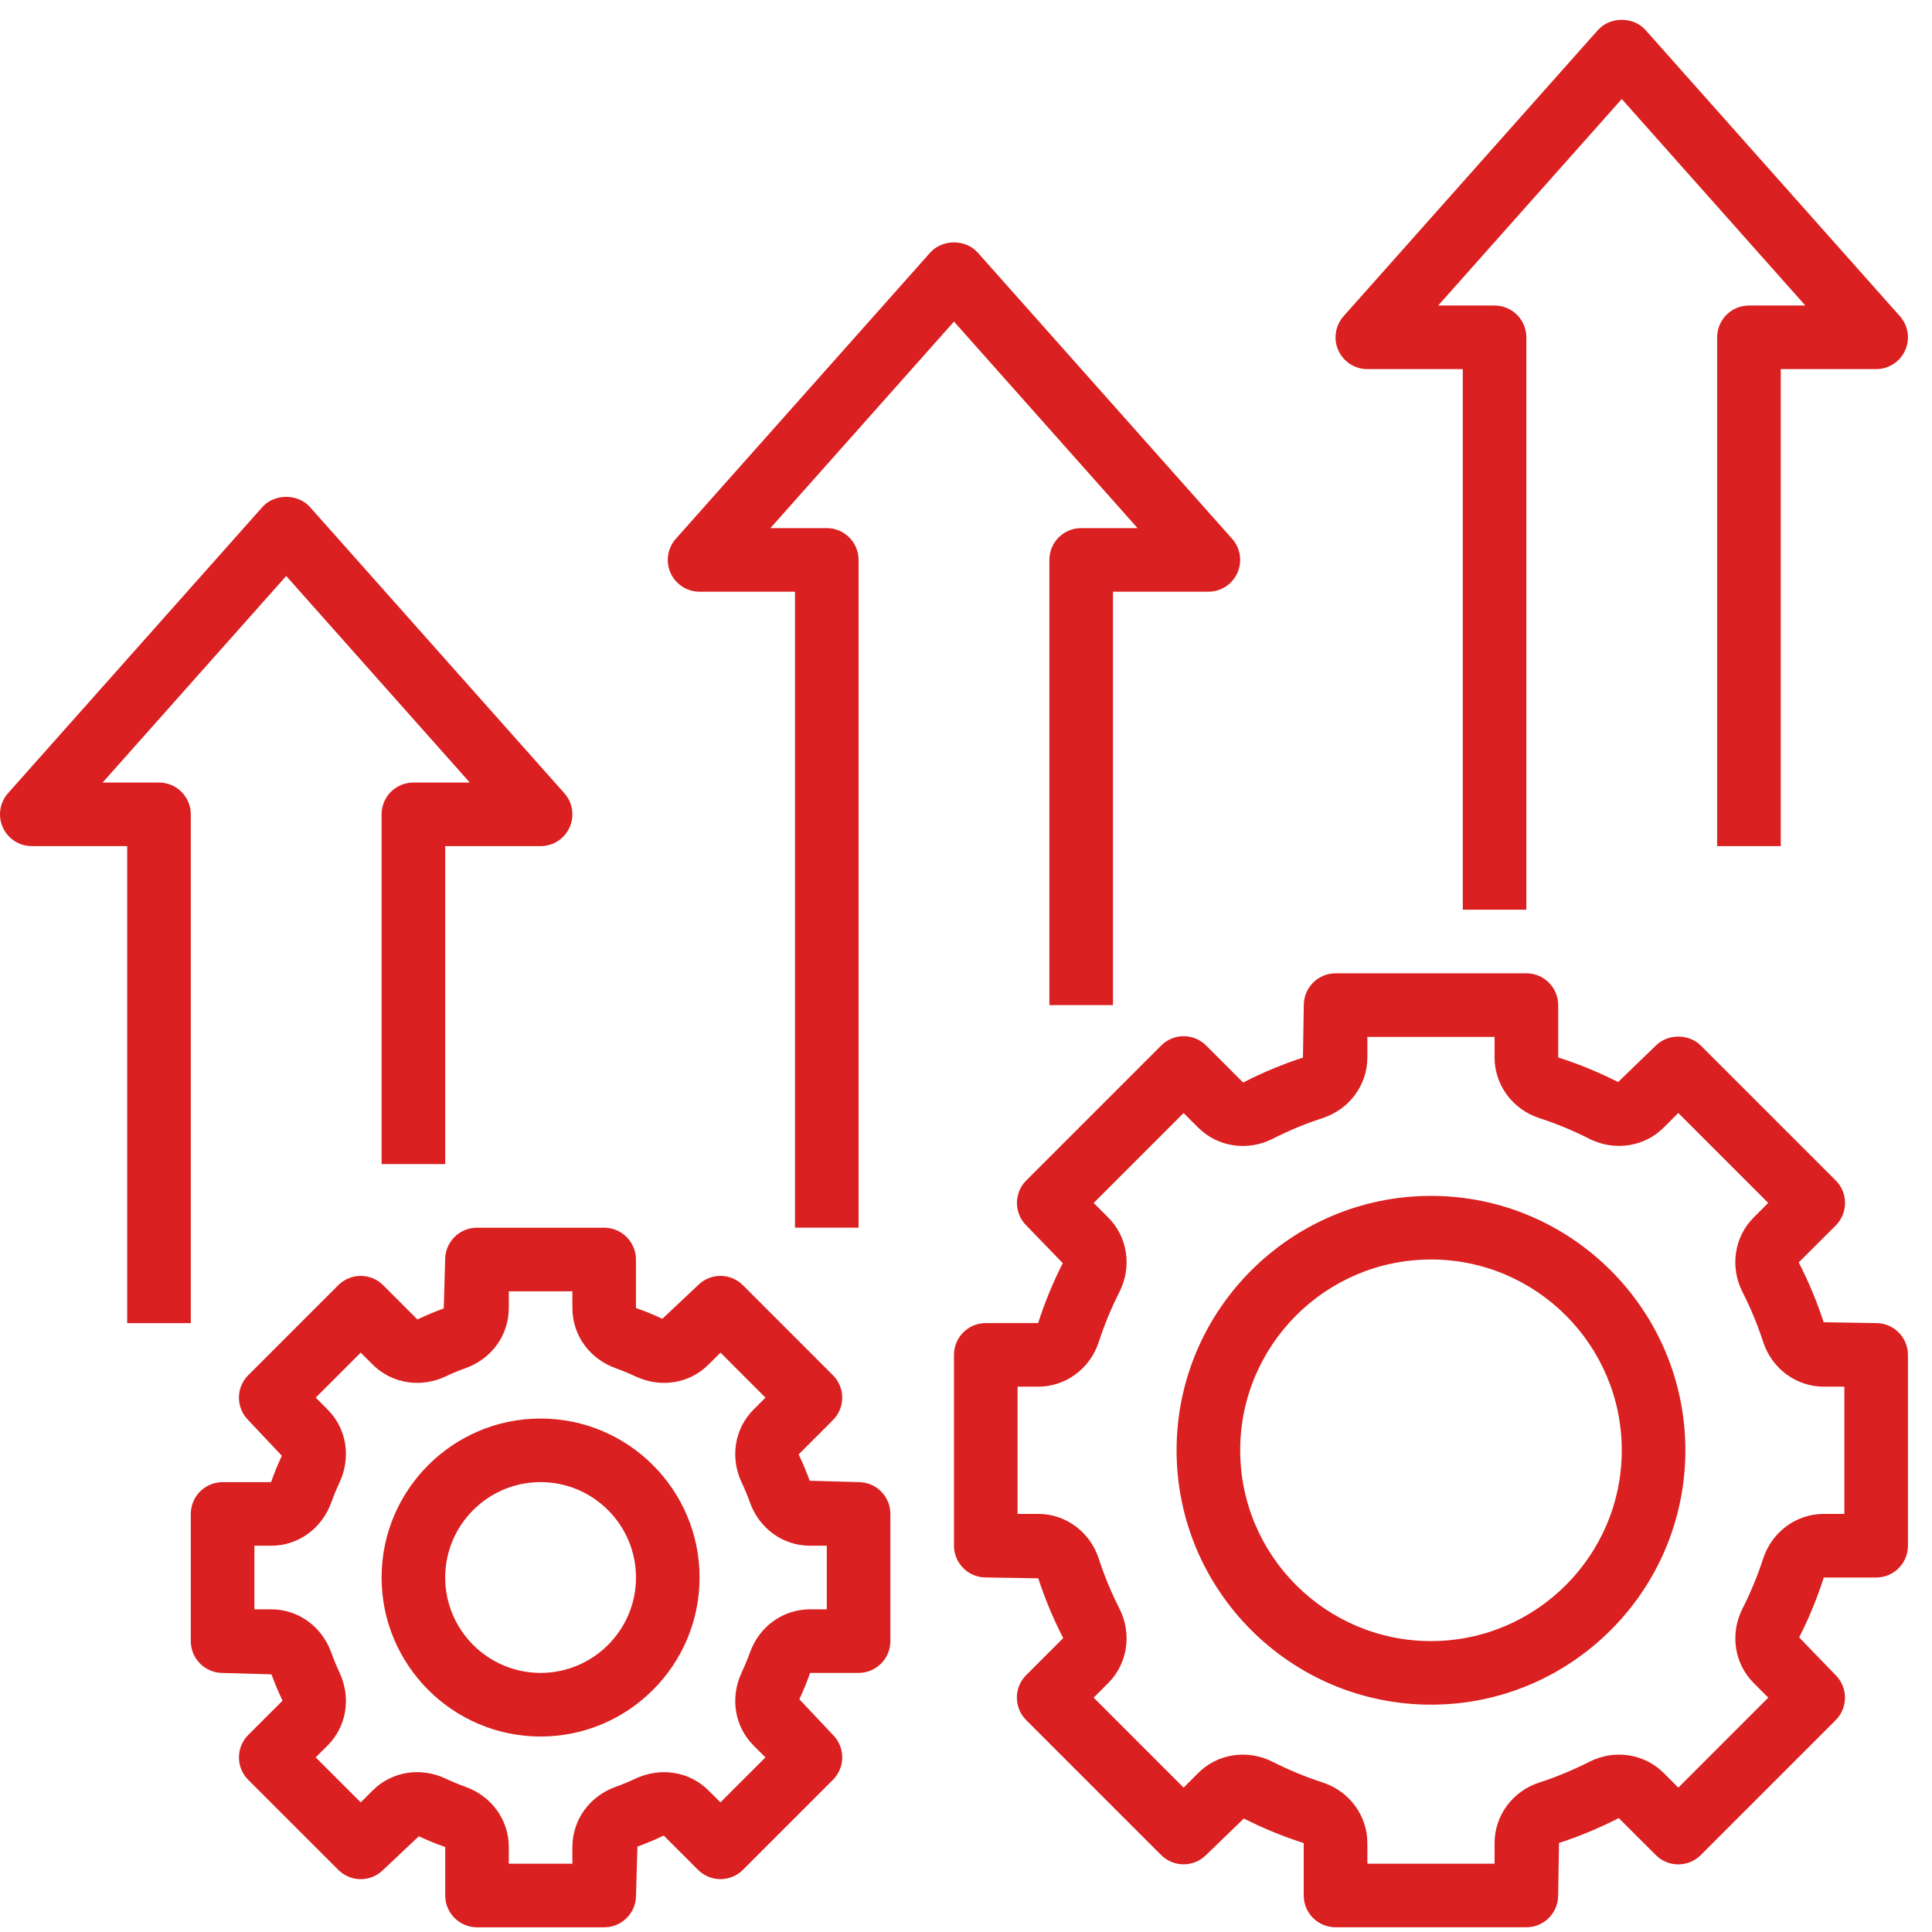
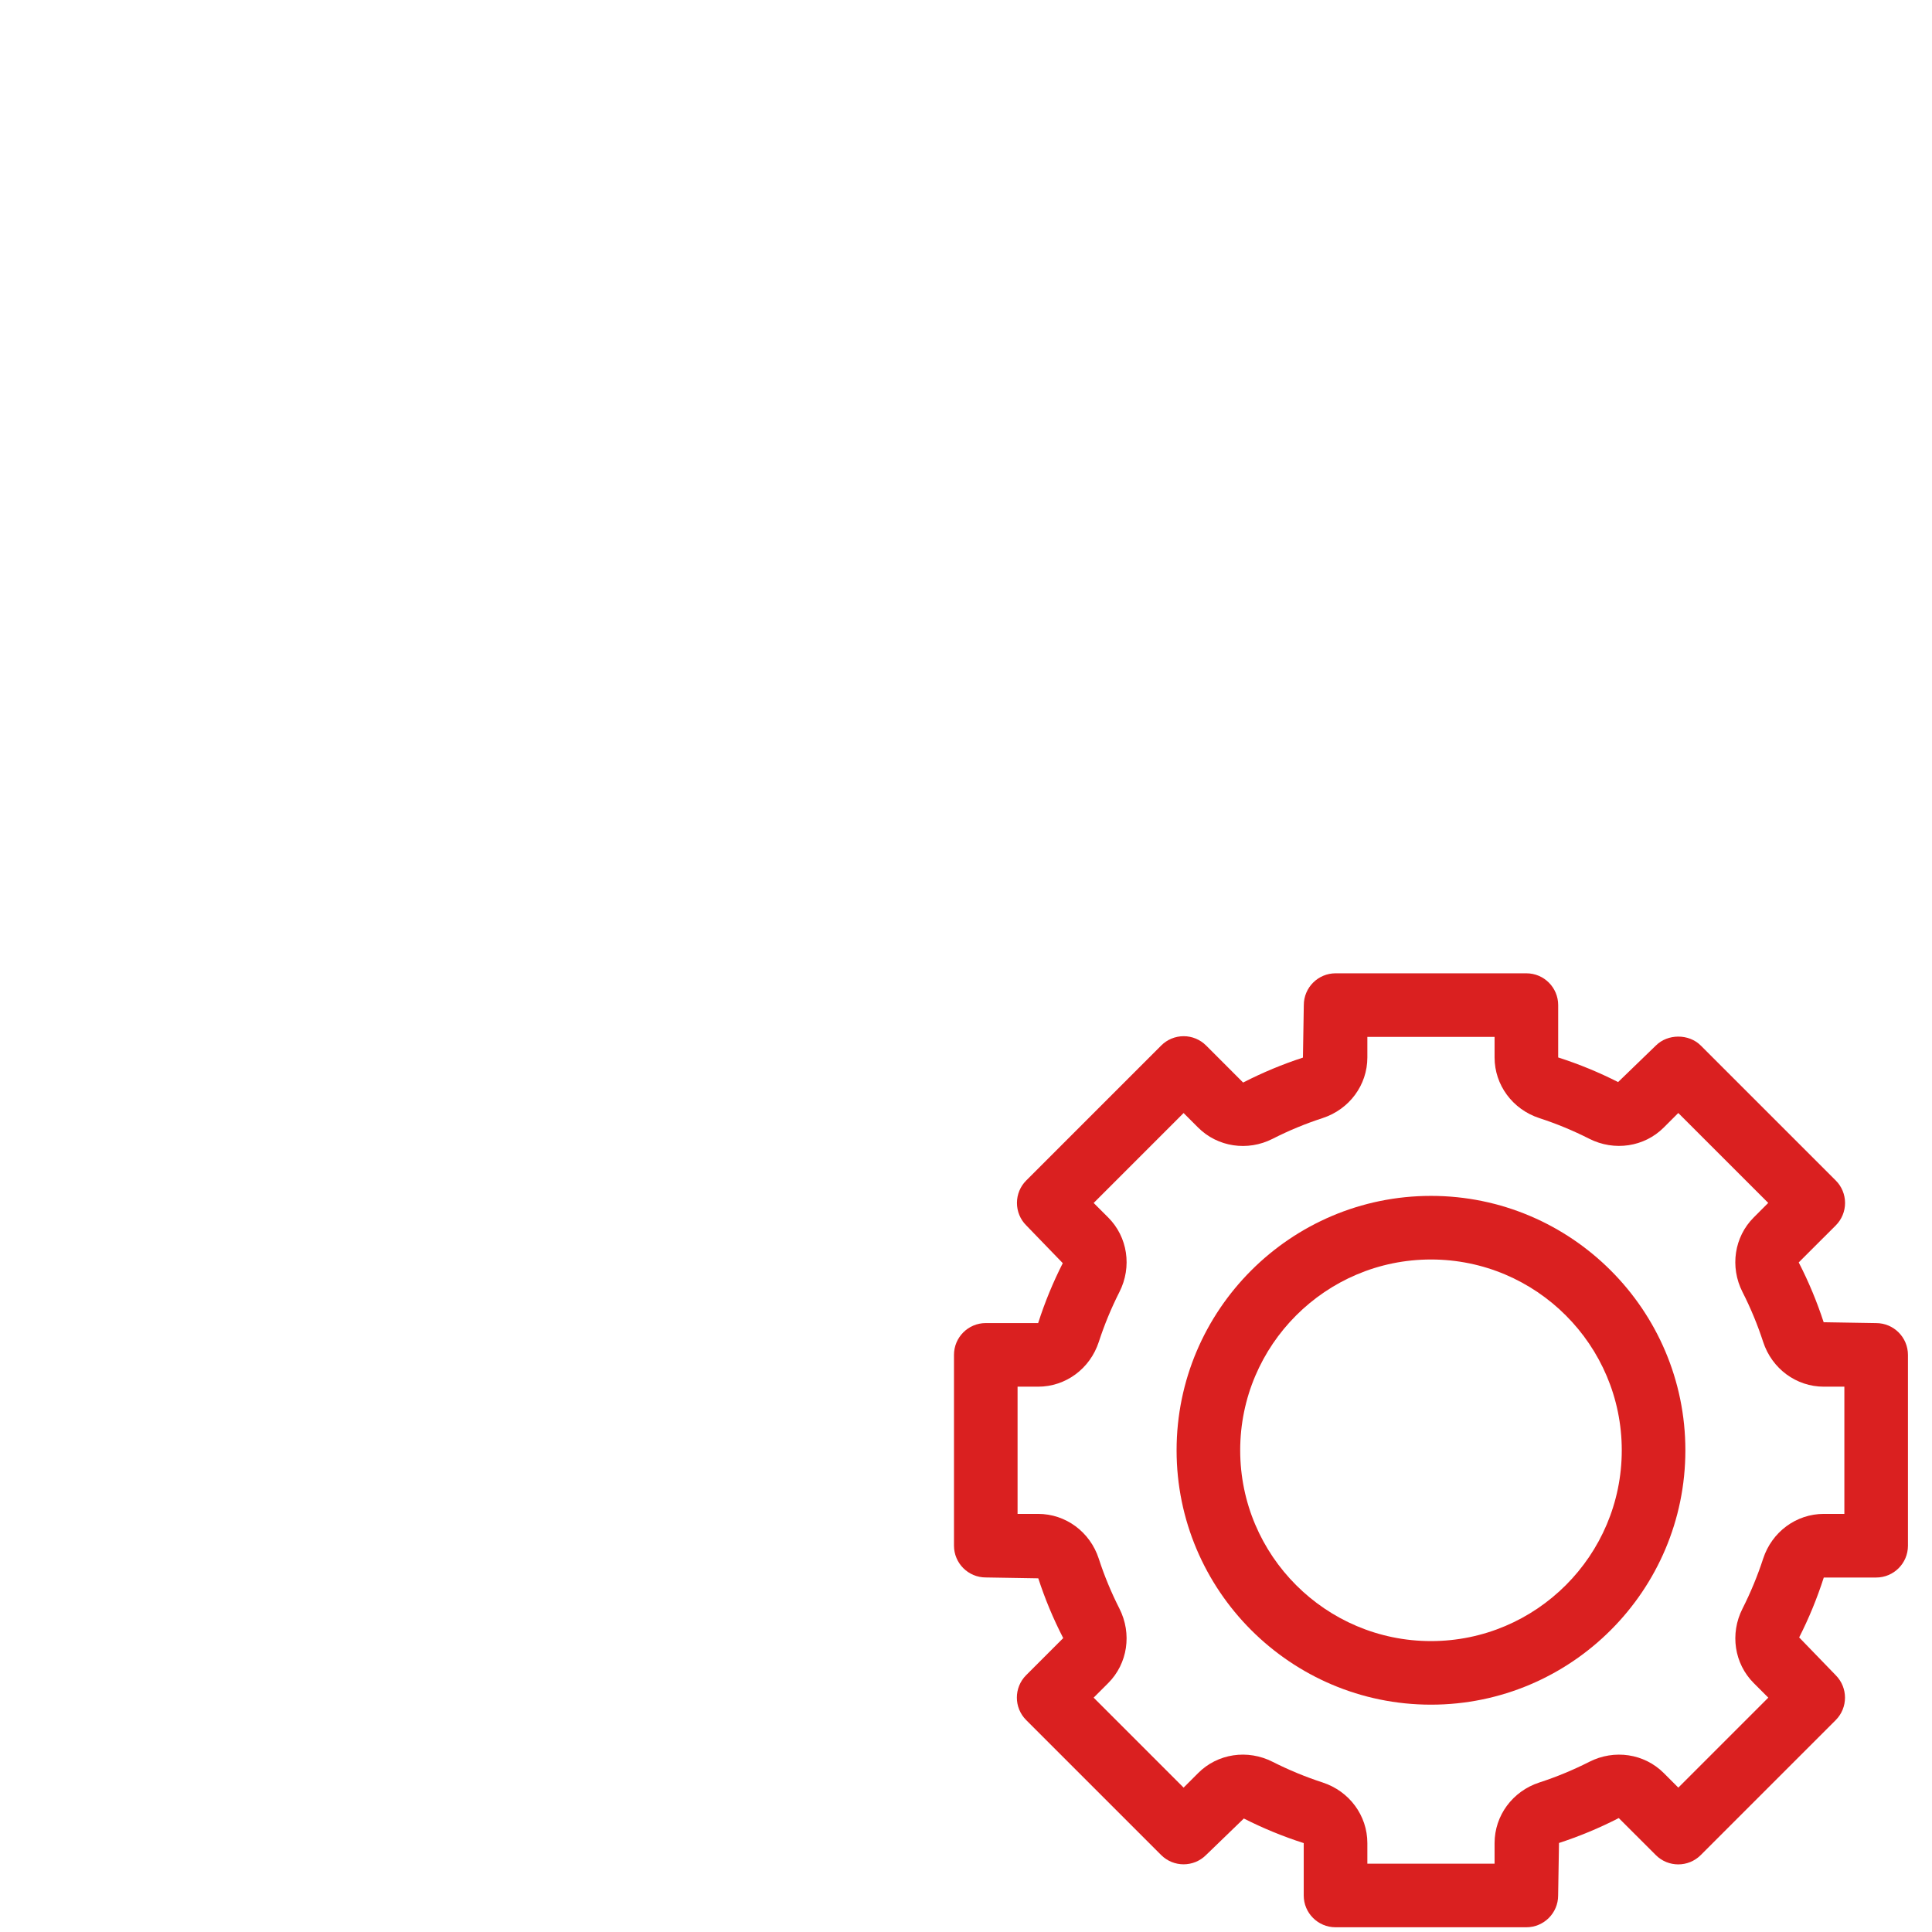
<svg xmlns="http://www.w3.org/2000/svg" width="78" height="78" viewBox="0 0 78 78" fill="none">
-   <path d="M21.825 57.27C18.286 57.27 15.406 60.149 15.406 63.689C15.406 67.228 18.286 70.108 21.825 70.108C25.365 70.108 28.244 67.228 28.244 63.689C28.244 60.149 25.365 57.27 21.825 57.27ZM21.825 67.54C19.702 67.54 17.974 65.812 17.974 63.689C17.974 61.565 19.702 59.837 21.825 59.837C23.949 59.837 25.677 61.565 25.677 63.689C25.677 65.812 23.949 67.54 21.825 67.54Z" fill="#DA2020" />
-   <path d="M34.663 67.54C35.372 67.54 35.947 66.965 35.947 66.256V61.121C35.947 60.412 35.372 59.837 34.663 59.837L32.689 59.781C32.564 59.436 32.426 59.1 32.243 58.718L33.626 57.335C34.128 56.833 34.128 56.021 33.626 55.52L29.994 51.888C29.492 51.386 28.681 51.386 28.179 51.888L26.741 53.243C26.412 53.089 26.076 52.949 25.675 52.808V50.85C25.675 50.142 25.1 49.566 24.392 49.566H19.256C18.547 49.566 17.972 50.142 17.972 50.85L17.916 52.825C17.572 52.949 17.235 53.088 16.853 53.27L15.47 51.888C14.968 51.386 14.157 51.386 13.655 51.888L10.023 55.52C9.521 56.021 9.521 56.833 10.023 57.335L11.379 58.773C11.225 59.101 11.085 59.438 10.944 59.838H8.987C8.278 59.838 7.703 60.413 7.703 61.122V66.257C7.703 66.966 8.278 67.541 8.987 67.541L10.961 67.598C11.086 67.942 11.225 68.278 11.407 68.661L10.024 70.043C9.522 70.545 9.522 71.357 10.024 71.859L13.656 75.49C14.158 75.993 14.97 75.993 15.472 75.49L16.909 74.135C17.238 74.289 17.574 74.429 17.975 74.57V76.527C17.975 77.235 18.55 77.81 19.259 77.81H24.394C25.103 77.81 25.678 77.235 25.678 76.527L25.734 74.552C26.078 74.427 26.415 74.289 26.797 74.107L28.18 75.489C28.682 75.991 29.493 75.991 29.995 75.489L33.627 71.857C34.129 71.355 34.129 70.544 33.627 70.042L32.272 68.604C32.426 68.275 32.566 67.939 32.707 67.539L34.663 67.54ZM30.428 70.476L30.903 70.951L29.086 72.767L28.611 72.293C27.838 71.517 26.674 71.33 25.648 71.811C25.393 71.932 25.131 72.041 24.864 72.136C23.798 72.517 23.109 73.474 23.109 74.57V75.243H20.541V74.57C20.541 73.474 19.852 72.517 18.786 72.136C18.518 72.04 18.255 71.93 18.001 71.811C16.975 71.328 15.81 71.517 15.038 72.293L14.563 72.767L12.746 70.951L13.221 70.476C13.996 69.702 14.185 68.539 13.702 67.513C13.582 67.257 13.473 66.996 13.378 66.728C12.996 65.662 12.04 64.972 10.944 64.972H10.271V62.405H10.944C12.04 62.405 12.996 61.715 13.378 60.65C13.474 60.381 13.583 60.118 13.702 59.864C14.185 58.838 13.996 57.675 13.221 56.901L12.746 56.426L14.563 54.609L15.038 55.084C15.812 55.86 16.976 56.048 18.001 55.566C18.256 55.445 18.518 55.336 18.785 55.241C19.852 54.86 20.541 53.903 20.541 52.807V52.134H23.109V52.807C23.109 53.903 23.798 54.86 24.864 55.241C25.132 55.337 25.395 55.446 25.65 55.566C26.677 56.05 27.84 55.86 28.613 55.084L29.088 54.609L30.904 56.426L30.429 56.901C29.654 57.675 29.465 58.838 29.948 59.864C30.069 60.119 30.178 60.381 30.273 60.648C30.654 61.715 31.61 62.405 32.707 62.405H33.38V64.972H32.707C31.61 64.972 30.654 65.662 30.273 66.727C30.176 66.996 30.067 67.259 29.948 67.513C29.465 68.539 29.654 69.702 30.428 70.476Z" fill="#DA2020" />
  <path d="M57.773 48.281C52.11 48.281 47.502 52.889 47.502 58.552C47.502 64.215 52.11 68.822 57.773 68.822C63.435 68.822 68.043 64.215 68.043 58.552C68.043 52.889 63.435 48.281 57.773 48.281ZM57.773 66.255C53.524 66.255 50.07 62.8 50.07 58.552C50.07 54.304 53.524 50.849 57.773 50.849C62.021 50.849 65.475 54.304 65.475 58.552C65.475 62.8 62.021 66.255 57.773 66.255Z" fill="#DA2020" />
  <path d="M75.745 53.417L73.626 53.382C73.359 52.565 73.028 51.762 72.619 50.967L74.114 49.474C74.355 49.233 74.49 48.907 74.49 48.567C74.49 48.226 74.355 47.899 74.114 47.659L68.666 42.212C68.185 41.73 67.332 41.73 66.851 42.212L65.327 43.686C64.563 43.298 63.761 42.965 62.908 42.692V40.579C62.908 39.87 62.333 39.295 61.625 39.295H53.922C53.213 39.295 52.638 39.87 52.638 40.579L52.603 42.698C51.785 42.965 50.983 43.297 50.188 43.705L48.695 42.211C48.454 41.969 48.128 41.834 47.788 41.834C47.447 41.834 47.12 41.969 46.88 42.211L41.433 47.658C41.191 47.899 41.057 48.225 41.057 48.565C41.057 48.906 41.191 49.233 41.433 49.473L42.907 50.997C42.519 51.761 42.186 52.563 41.913 53.416H39.798C39.09 53.416 38.515 53.991 38.515 54.699V62.402C38.515 63.111 39.09 63.686 39.798 63.686L41.918 63.721C42.185 64.539 42.516 65.341 42.925 66.134L41.43 67.629C40.928 68.131 40.928 68.942 41.43 69.444L46.877 74.891C47.379 75.393 48.191 75.393 48.693 74.891L50.217 73.418C50.98 73.805 51.783 74.138 52.635 74.411V76.526C52.635 77.234 53.211 77.809 53.919 77.809H61.622C62.331 77.809 62.906 77.234 62.906 76.526L62.941 74.406C63.758 74.139 64.561 73.808 65.354 73.4L66.849 74.894C67.35 75.396 68.162 75.396 68.664 74.894L74.111 69.447C74.613 68.945 74.613 68.133 74.111 67.631L72.637 66.107C73.025 65.344 73.357 64.541 73.631 63.689H75.745C76.454 63.689 77.029 63.114 77.029 62.405V54.702C77.029 53.992 76.454 53.417 75.745 53.417ZM74.462 61.12H73.632C72.519 61.12 71.536 61.846 71.183 62.927C70.958 63.619 70.677 64.297 70.35 64.943C69.835 65.957 70.017 67.165 70.804 67.952L71.391 68.539L67.759 72.171L67.172 71.584C66.385 70.796 65.174 70.615 64.163 71.13C63.517 71.458 62.839 71.74 62.147 71.964C61.066 72.316 60.34 73.299 60.34 74.412V75.242H55.204V74.412C55.204 73.299 54.478 72.316 53.397 71.963C52.705 71.738 52.027 71.457 51.381 71.13C50.366 70.614 49.157 70.796 48.372 71.584L47.785 72.171L44.153 68.539L44.74 67.952C45.526 67.167 45.708 65.957 45.194 64.943C44.866 64.297 44.584 63.619 44.36 62.927C44.008 61.846 43.025 61.12 41.912 61.12H41.082V55.984H41.912C43.025 55.984 44.008 55.258 44.361 54.177C44.586 53.485 44.867 52.807 45.194 52.161C45.709 51.147 45.527 49.938 44.74 49.152L44.154 48.567L47.785 44.936L48.37 45.521C49.156 46.307 50.366 46.492 51.38 45.976C52.026 45.647 52.703 45.366 53.395 45.141C54.478 44.788 55.204 43.805 55.204 42.692V41.863H60.34V42.692C60.34 43.805 61.066 44.788 62.147 45.141C62.839 45.366 63.517 45.647 64.163 45.975C65.176 46.487 66.385 46.307 67.172 45.52L67.757 44.935L71.388 48.565L70.803 49.151C70.016 49.937 69.835 51.147 70.348 52.16C70.677 52.806 70.958 53.484 71.183 54.176C71.536 55.258 72.519 55.984 73.632 55.984H74.462V61.12Z" fill="#DA2020" />
-   <path d="M15.406 32.877V46.998H17.974V34.16H21.825C22.331 34.16 22.789 33.864 22.996 33.403C23.204 32.942 23.12 32.401 22.784 32.024L12.514 20.47C12.026 19.922 11.082 19.922 10.594 20.47L0.324 32.024C-0.011 32.401 -0.095 32.941 0.113 33.403C0.32 33.864 0.778 34.16 1.284 34.16H5.135V53.418H7.703V32.877C7.703 32.168 7.128 31.593 6.419 31.593H4.143L11.555 23.254L18.966 31.593H16.69C15.981 31.593 15.406 32.168 15.406 32.877Z" fill="#DA2020" />
-   <path d="M42.366 22.605V40.578H44.934V23.889H48.785C49.291 23.889 49.749 23.592 49.956 23.131C50.164 22.671 50.081 22.13 49.744 21.753L39.474 10.198C38.986 9.65 38.042 9.65 37.555 10.198L27.284 21.753C26.949 22.13 26.866 22.671 27.072 23.131C27.28 23.592 27.738 23.889 28.244 23.889H32.096V49.565H34.663V22.605C34.663 21.896 34.088 21.321 33.38 21.321H31.103L38.515 12.983L45.926 21.321H43.65C42.941 21.321 42.366 21.896 42.366 22.605Z" fill="#DA2020" />
-   <path d="M69.326 13.619V34.16H71.894V14.902H75.745C76.251 14.902 76.71 14.606 76.916 14.145C77.124 13.684 77.041 13.144 76.704 12.766L66.434 1.212C65.946 0.664 65.002 0.664 64.514 1.212L54.244 12.766C53.909 13.144 53.825 13.684 54.032 14.145C54.24 14.606 54.699 14.902 55.204 14.902H59.056V36.727H61.623V13.619C61.623 12.91 61.048 12.335 60.34 12.335H58.063L65.475 3.997L72.886 12.335H70.61C69.901 12.335 69.326 12.91 69.326 13.619Z" fill="#DA2020" />
</svg>